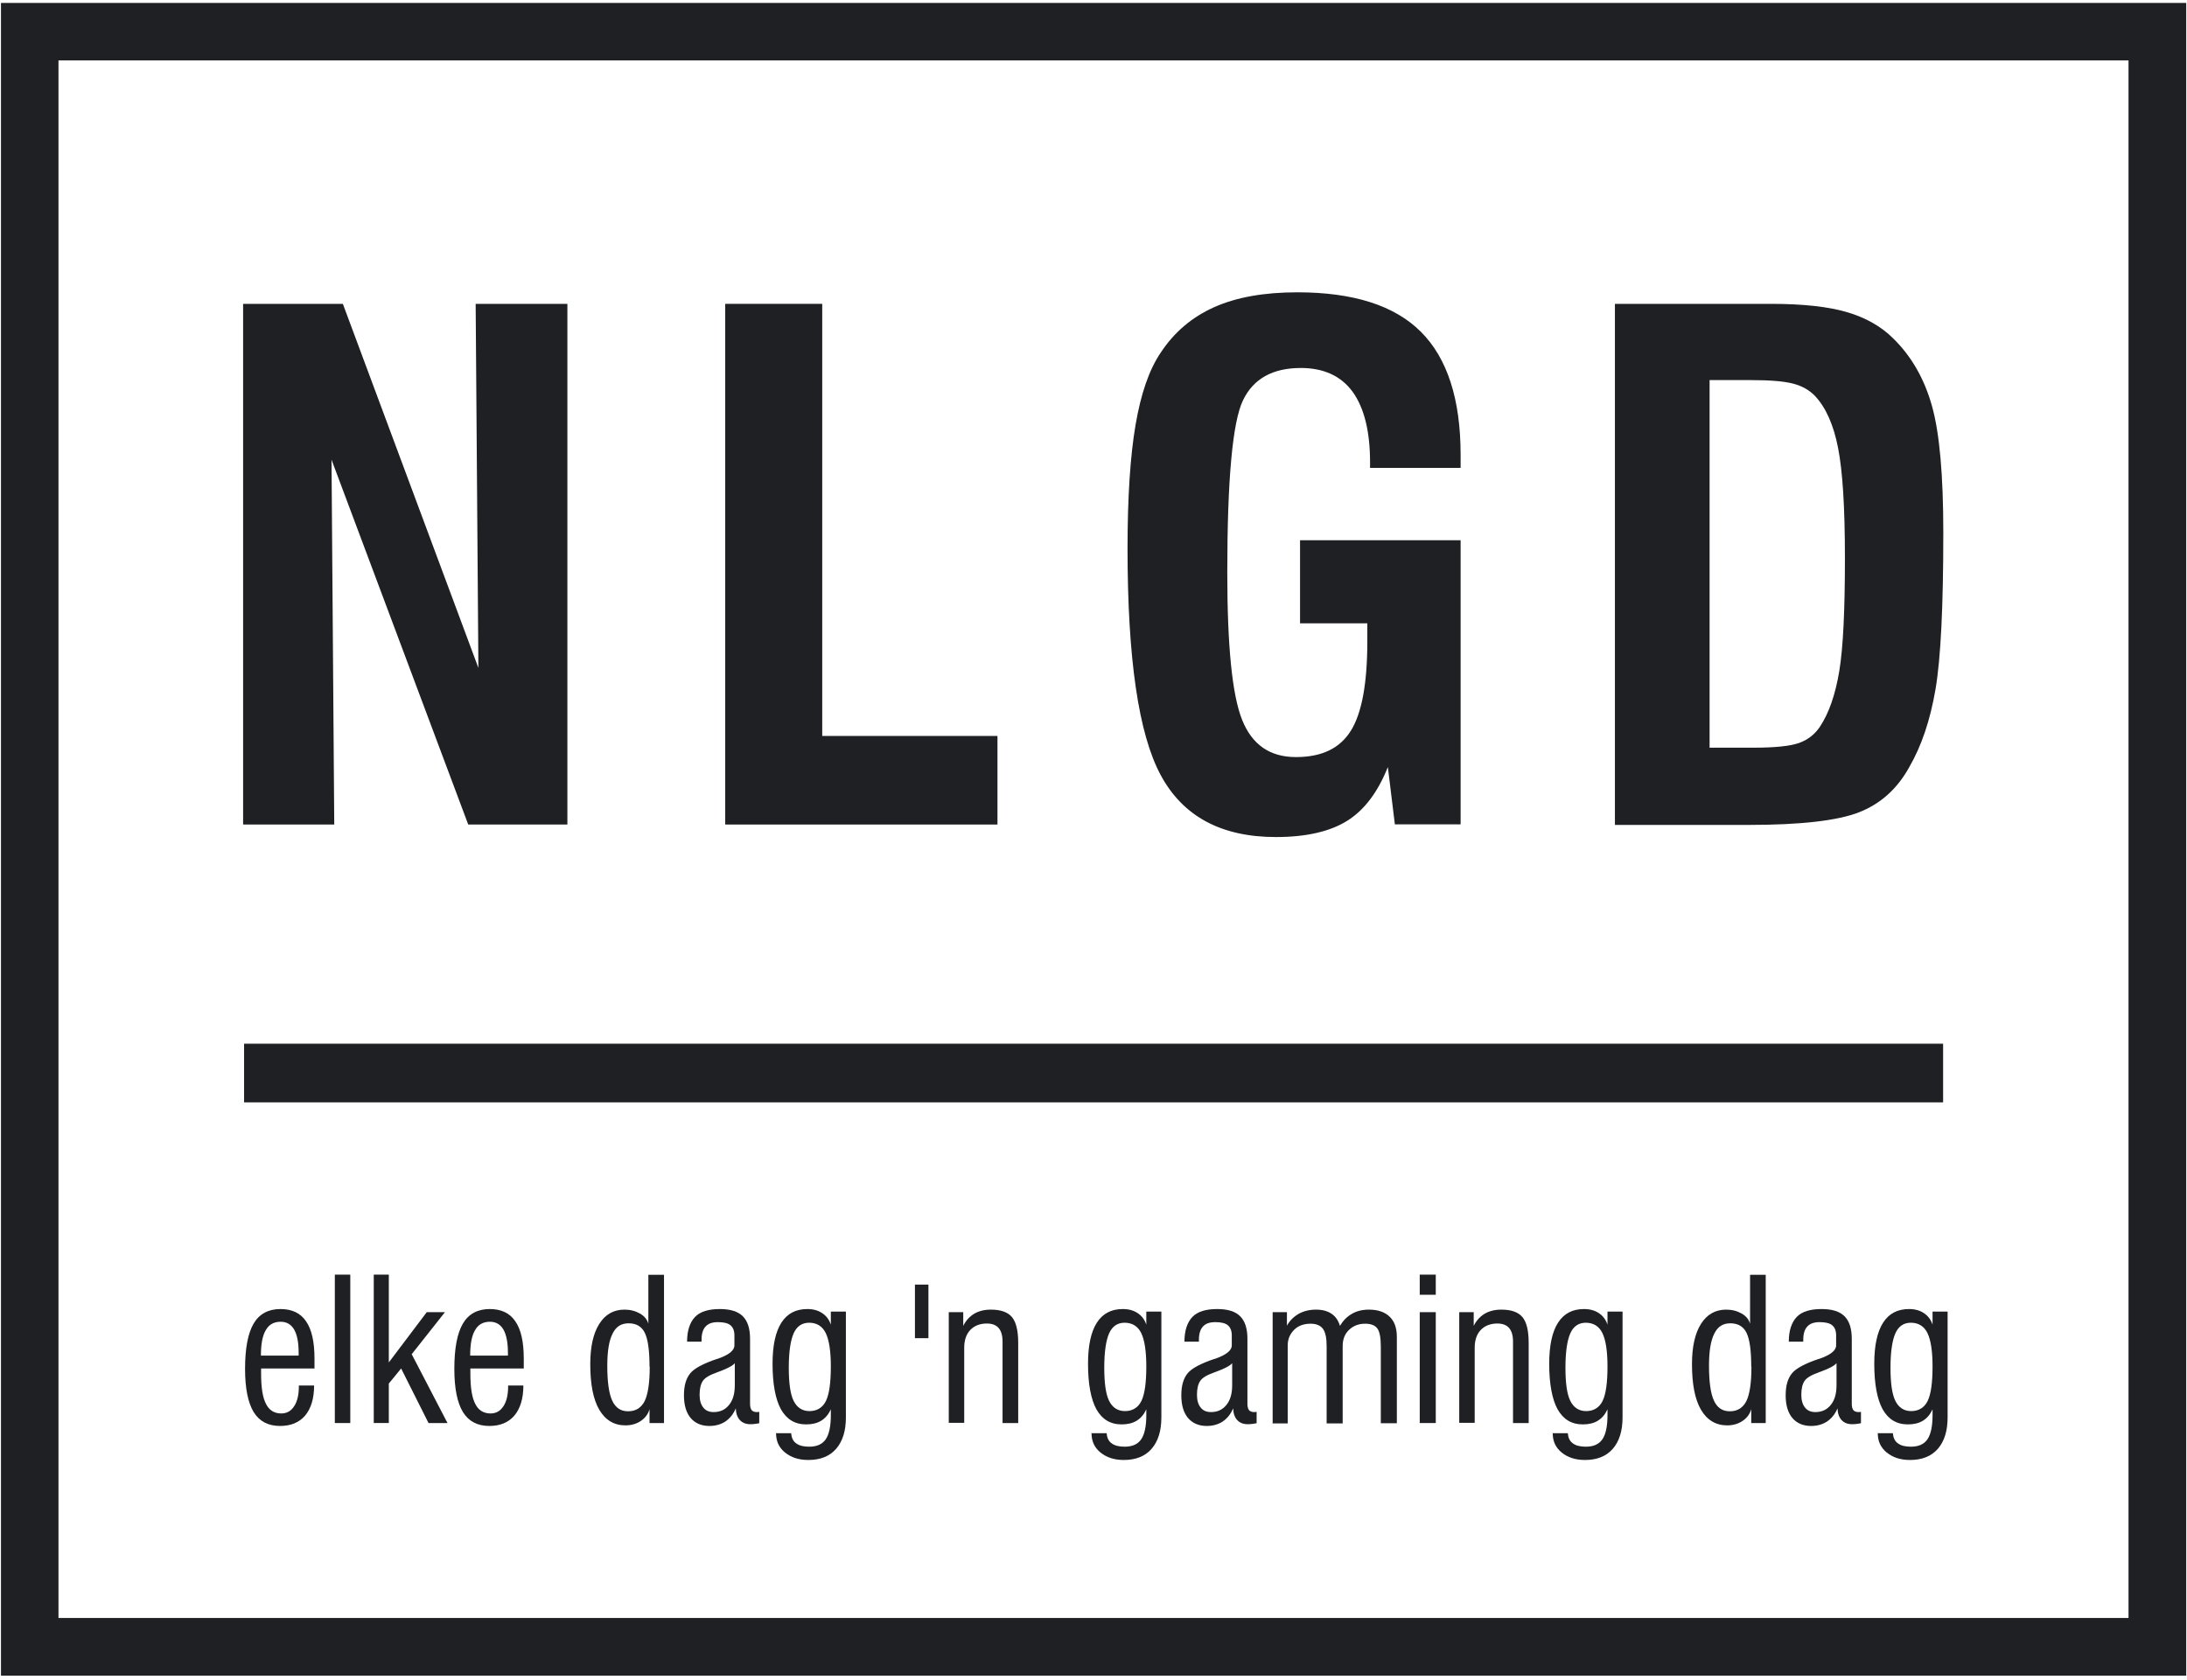
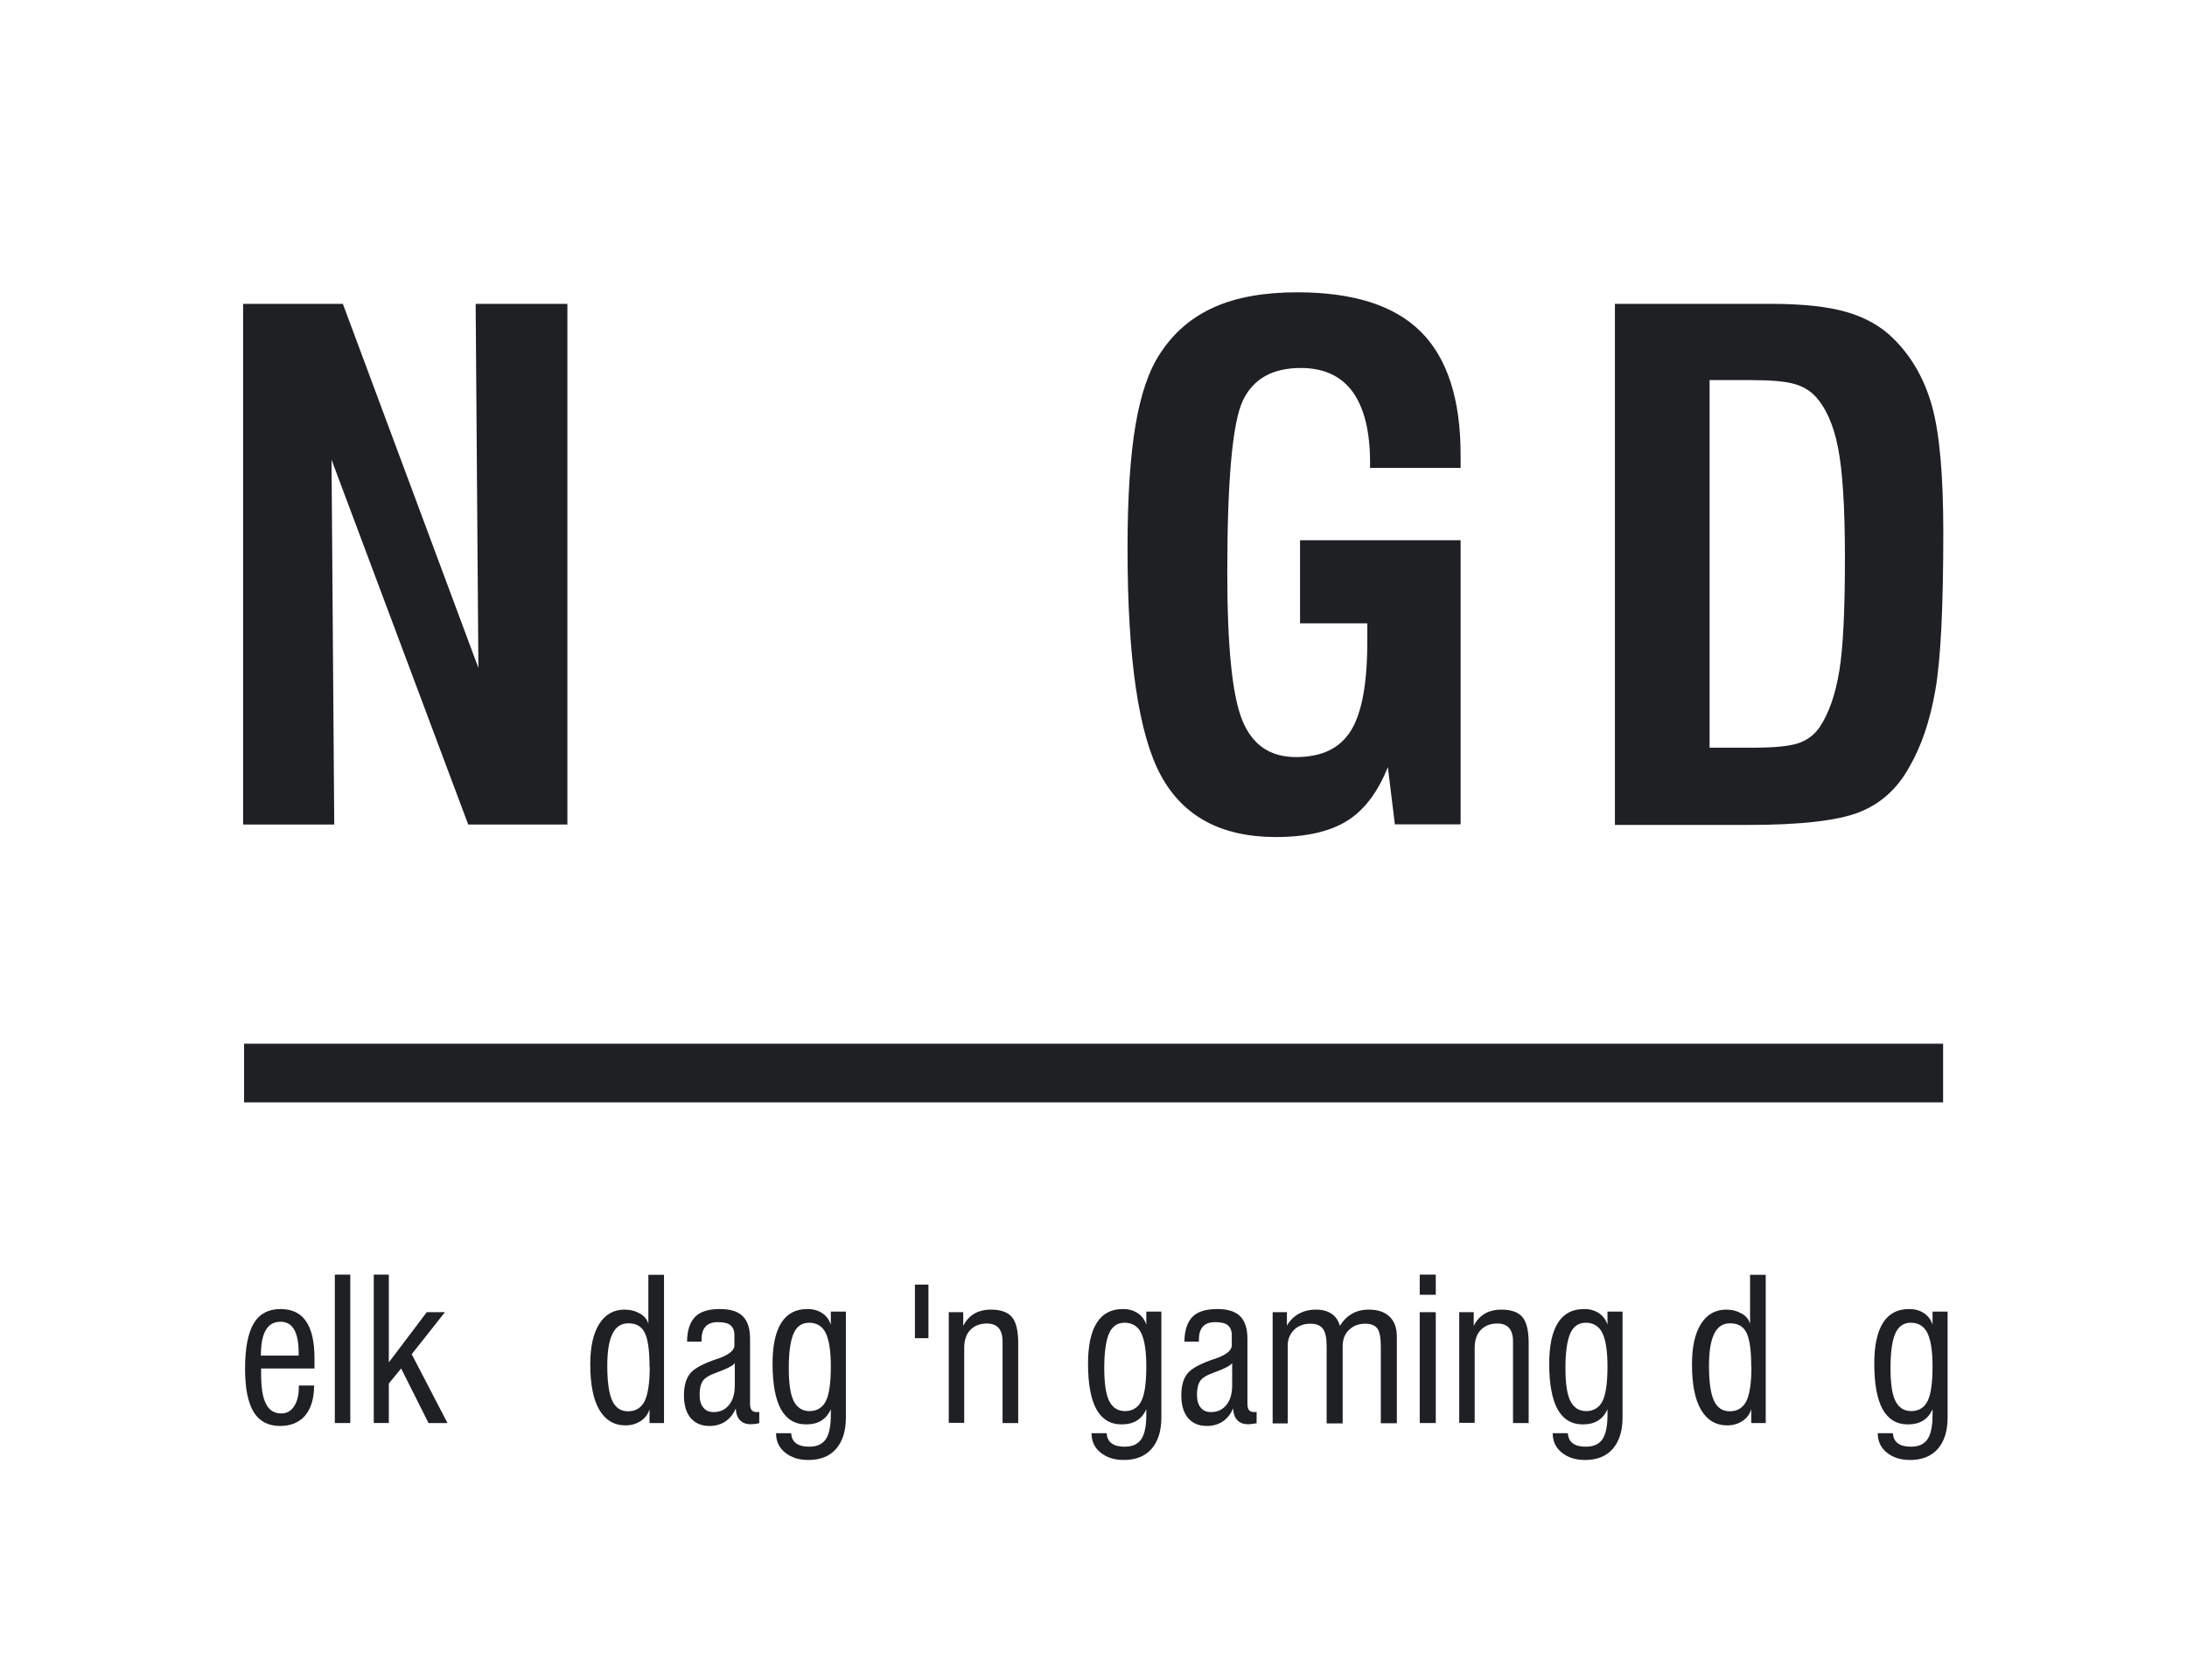
<svg xmlns="http://www.w3.org/2000/svg" id="Laag_1" data-name="Laag 1" viewBox="0 0 111.82 85.92">
  <defs>
    <style>
      .cls-1 {
        fill: #1e2024;
      }
    </style>
  </defs>
-   <path class="cls-1" d="m111.77,85.7H.05V.15h111.73v85.55Zm-108.78-2.95h105.84V3.09H2.99v79.66Z" />
  <g>
    <path class="cls-1" d="m15.28,70.86h.78c0,.67-.16,1.18-.46,1.54-.3.35-.73.53-1.28.53-.61,0-1.06-.24-1.35-.71-.29-.48-.44-1.21-.44-2.21,0-1.06.15-1.83.44-2.32.29-.49.75-.74,1.37-.74.59,0,1.03.21,1.31.63.29.42.43,1.05.43,1.91,0,.13,0,.24,0,.31,0,.07,0,.13,0,.19h-2.73v.26c0,.71.08,1.23.25,1.55.16.33.43.49.78.49.28,0,.5-.12.66-.37.16-.24.24-.58.24-1v-.04Zm-1.94-1.53h1.93v-.15c0-.52-.08-.92-.23-1.18-.15-.26-.38-.4-.69-.4-.34,0-.6.14-.76.43-.17.28-.25.72-.25,1.3Z" />
    <path class="cls-1" d="m17.12,72.78v-7.59h.79v7.59h-.79Z" />
    <path class="cls-1" d="m19.11,72.78v-7.59h.77v4.49l1.94-2.57h.93l-1.7,2.15,1.83,3.52h-.97l-1.4-2.79-.63.77v2.02h-.77Z" />
-     <path class="cls-1" d="m25.98,70.86h.78c0,.67-.16,1.18-.46,1.54-.3.35-.73.53-1.28.53-.61,0-1.06-.24-1.35-.71-.29-.48-.44-1.21-.44-2.21,0-1.06.15-1.83.44-2.32.29-.49.75-.74,1.37-.74.59,0,1.03.21,1.31.63.29.42.43,1.05.43,1.91,0,.13,0,.24,0,.31,0,.07,0,.13,0,.19h-2.73v.26c0,.71.08,1.23.25,1.55.16.33.43.49.78.49.28,0,.5-.12.66-.37.16-.24.24-.58.24-1v-.04Zm-1.94-1.53h1.93v-.15c0-.52-.08-.92-.23-1.18-.15-.26-.38-.4-.69-.4-.34,0-.6.14-.76.43-.17.28-.25.72-.25,1.3Z" />
    <path class="cls-1" d="m33.95,72.78h-.74v-.71c-.07.25-.22.45-.44.6-.22.15-.49.23-.79.23-.58,0-1.03-.27-1.34-.8-.31-.53-.46-1.31-.46-2.33,0-.88.15-1.57.46-2.06.31-.49.74-.73,1.29-.73.3,0,.56.07.79.2.23.13.37.31.43.52v-2.5h.8v7.59Zm-.74-2.88c0-.83-.08-1.4-.24-1.73s-.44-.49-.83-.49-.65.18-.82.53c-.18.35-.27.9-.27,1.63,0,.82.08,1.42.25,1.79.17.37.44.55.81.55.39,0,.67-.17.85-.52.17-.35.26-.93.26-1.76Z" />
    <path class="cls-1" d="m38.82,72.79c-.1.02-.19.03-.26.04s-.14.01-.2.01c-.22,0-.4-.07-.53-.21-.13-.14-.2-.34-.21-.6-.12.29-.3.51-.53.67-.23.15-.5.23-.82.23-.41,0-.73-.14-.96-.41-.23-.28-.34-.66-.34-1.16s.11-.86.32-1.12.67-.5,1.37-.74h.02c.58-.2.87-.43.87-.69v-.52c0-.23-.07-.4-.2-.51-.13-.11-.35-.16-.64-.16s-.49.07-.63.22c-.14.15-.21.37-.21.68v.1h-.74c0-.58.15-1,.41-1.27s.69-.4,1.26-.4c.54,0,.93.12,1.18.37s.37.63.37,1.16v3.32c0,.15.03.25.08.32.05.06.14.1.26.1.02,0,.06,0,.11-.01,0,0,.01,0,.02,0v.61Zm-1.25-3.07c-.12.14-.4.28-.83.44-.04.01-.06.02-.08.03-.37.13-.61.27-.72.43-.11.16-.17.4-.17.71,0,.28.06.5.19.66s.3.23.53.23c.33,0,.59-.12.79-.37.2-.25.29-.58.29-1.01v-1.12Z" />
    <path class="cls-1" d="m39.66,73.3h.79c.02.23.1.41.26.52.16.12.38.17.67.17.39,0,.67-.13.84-.38s.26-.66.26-1.23c0-.02,0-.06,0-.12,0-.07,0-.12,0-.18-.12.26-.28.45-.49.58s-.47.19-.77.19c-.58,0-1-.26-1.29-.77-.28-.51-.43-1.29-.43-2.33,0-.93.15-1.63.45-2.1s.74-.7,1.33-.7c.3,0,.55.07.76.21.21.14.36.34.44.59v-.67h.77v5.41c0,.7-.17,1.23-.5,1.61-.33.38-.81.57-1.42.57-.49,0-.88-.13-1.19-.38-.31-.25-.46-.58-.46-.98v-.03Zm.67-3.35c0,.79.08,1.36.25,1.7s.44.52.81.52.67-.17.84-.52.25-.94.25-1.77c0-.78-.09-1.35-.26-1.7s-.46-.53-.85-.53c-.36,0-.63.18-.79.54-.16.36-.25.95-.25,1.76Z" />
    <path class="cls-1" d="m47.47,65.7v2.74h-.69v-2.74h.69Z" />
    <path class="cls-1" d="m48.51,72.78v-5.67h.74v.7c.14-.28.33-.48.56-.62.24-.14.52-.21.86-.21.5,0,.86.13,1.07.38s.32.69.32,1.31v4.11h-.8v-4.17c0-.31-.07-.54-.2-.69-.13-.15-.33-.23-.6-.23-.35,0-.64.11-.85.33-.21.22-.31.53-.31.91v3.84h-.8Z" />
    <path class="cls-1" d="m55.79,73.3h.79c.02.23.1.41.26.52.16.12.38.17.67.17.39,0,.67-.13.84-.38s.26-.66.26-1.23c0-.02,0-.06,0-.12,0-.07,0-.12,0-.18-.12.26-.28.45-.49.58s-.47.19-.77.19c-.58,0-1-.26-1.29-.77-.28-.51-.43-1.29-.43-2.33,0-.93.15-1.63.45-2.1s.74-.7,1.33-.7c.3,0,.55.07.76.21.21.14.36.34.44.59v-.67h.77v5.41c0,.7-.17,1.23-.5,1.61-.33.38-.81.57-1.42.57-.49,0-.88-.13-1.19-.38-.31-.25-.46-.58-.46-.98v-.03Zm.67-3.35c0,.79.08,1.36.25,1.7s.44.52.81.52.67-.17.84-.52.25-.94.25-1.77c0-.78-.09-1.35-.26-1.7s-.46-.53-.85-.53c-.36,0-.63.18-.79.54-.16.36-.25.95-.25,1.76Z" />
    <path class="cls-1" d="m64.25,72.79c-.1.02-.19.03-.26.04s-.14.01-.2.01c-.22,0-.4-.07-.53-.21-.13-.14-.2-.34-.21-.6-.12.29-.3.51-.53.67-.23.15-.5.23-.82.23-.41,0-.73-.14-.96-.41-.23-.28-.34-.66-.34-1.16s.11-.86.32-1.12.67-.5,1.37-.74h.02c.58-.2.87-.43.87-.69v-.52c0-.23-.07-.4-.2-.51-.13-.11-.35-.16-.64-.16s-.49.07-.63.22c-.14.15-.21.37-.21.68v.1h-.74c0-.58.15-1,.41-1.27s.69-.4,1.26-.4c.54,0,.93.12,1.18.37s.37.63.37,1.16v3.32c0,.15.03.25.08.32.05.06.14.1.26.1.02,0,.06,0,.11-.01,0,0,.01,0,.02,0v.61Zm-1.25-3.07c-.12.14-.4.28-.83.44-.04.01-.06.02-.08.03-.37.13-.61.27-.72.43-.11.16-.17.4-.17.71,0,.28.06.5.19.66s.3.23.53.23c.33,0,.59-.12.79-.37.2-.25.29-.58.29-1.01v-1.12Z" />
    <path class="cls-1" d="m65.07,72.78v-5.67h.73v.69c.15-.27.36-.47.61-.61.25-.14.55-.21.88-.21.32,0,.58.07.79.21.21.14.35.35.43.62.17-.28.37-.48.62-.62.24-.14.53-.21.86-.21.46,0,.81.12,1.06.36.25.24.37.58.37,1.04v4.41h-.82v-3.92c0-.46-.06-.77-.18-.93-.12-.16-.33-.24-.62-.24-.34,0-.61.11-.83.32s-.32.49-.32.83v3.95h-.82v-3.95c0-.42-.06-.71-.19-.89-.13-.17-.34-.26-.63-.26-.34,0-.63.1-.84.31s-.33.47-.33.8v3.99h-.78Z" />
    <path class="cls-1" d="m72.59,66.22v-1.03h.82v1.03h-.82Zm0,6.56v-5.67h.82v5.67h-.82Z" />
    <path class="cls-1" d="m74.61,72.78v-5.67h.74v.7c.14-.28.33-.48.56-.62.24-.14.52-.21.86-.21.5,0,.86.13,1.07.38s.32.69.32,1.31v4.11h-.8v-4.17c0-.31-.07-.54-.2-.69-.13-.15-.33-.23-.6-.23-.35,0-.64.11-.85.33-.21.22-.31.53-.31.91v3.84h-.8Z" />
    <path class="cls-1" d="m79.37,73.3h.79c.02.23.1.41.26.52.16.12.38.17.67.17.39,0,.67-.13.84-.38s.26-.66.26-1.23c0-.02,0-.06,0-.12,0-.07,0-.12,0-.18-.12.26-.28.45-.49.58s-.47.19-.77.19c-.58,0-1-.26-1.29-.77-.28-.51-.43-1.29-.43-2.33,0-.93.15-1.63.45-2.1s.74-.7,1.33-.7c.3,0,.55.07.76.21.21.14.36.34.44.59v-.67h.77v5.41c0,.7-.17,1.23-.5,1.61-.33.38-.81.57-1.42.57-.49,0-.88-.13-1.19-.38-.31-.25-.46-.58-.46-.98v-.03Zm.67-3.35c0,.79.08,1.36.25,1.7s.44.52.81.52.67-.17.84-.52.25-.94.25-1.77c0-.78-.09-1.35-.26-1.7s-.46-.53-.85-.53c-.36,0-.63.18-.79.54-.16.36-.25.95-.25,1.76Z" />
    <path class="cls-1" d="m90.28,72.78h-.74v-.71c-.07.25-.22.45-.44.6-.22.15-.49.23-.79.23-.58,0-1.03-.27-1.34-.8-.31-.53-.46-1.31-.46-2.33,0-.88.15-1.57.46-2.06.31-.49.74-.73,1.29-.73.3,0,.56.07.79.2.23.13.37.31.43.52v-2.5h.8v7.59Zm-.74-2.88c0-.83-.08-1.4-.24-1.73s-.44-.49-.83-.49-.65.18-.82.53c-.18.35-.27.9-.27,1.63,0,.82.08,1.42.25,1.79.17.37.44.55.81.55.39,0,.67-.17.85-.52.17-.35.26-.93.26-1.76Z" />
-     <path class="cls-1" d="m95.15,72.79c-.1.02-.19.03-.26.04s-.14.01-.2.01c-.22,0-.4-.07-.53-.21-.13-.14-.2-.34-.21-.6-.12.29-.3.51-.53.67-.23.15-.5.23-.82.23-.41,0-.73-.14-.96-.41-.23-.28-.34-.66-.34-1.16s.11-.86.32-1.12.67-.5,1.37-.74h.02c.58-.2.87-.43.87-.69v-.52c0-.23-.07-.4-.2-.51-.13-.11-.35-.16-.64-.16s-.49.07-.63.22c-.14.15-.21.37-.21.68v.1h-.74c0-.58.15-1,.41-1.27s.69-.4,1.26-.4c.54,0,.93.12,1.18.37s.37.63.37,1.16v3.32c0,.15.03.25.08.32.05.06.14.1.26.1.02,0,.06,0,.11-.01,0,0,.01,0,.02,0v.61Zm-1.25-3.07c-.12.14-.4.28-.83.44-.04.01-.06.02-.08.03-.37.13-.61.27-.72.43-.11.16-.17.4-.17.71,0,.28.06.5.19.66s.3.23.53.23c.33,0,.59-.12.79-.37.2-.25.29-.58.29-1.01v-1.12Z" />
    <path class="cls-1" d="m95.99,73.3h.79c.02.23.1.41.26.52.16.12.38.17.67.17.39,0,.67-.13.84-.38s.26-.66.26-1.23c0-.02,0-.06,0-.12,0-.07,0-.12,0-.18-.12.26-.28.45-.49.58s-.47.19-.77.19c-.58,0-1-.26-1.29-.77-.28-.51-.43-1.29-.43-2.33,0-.93.15-1.63.45-2.1s.74-.7,1.33-.7c.3,0,.55.07.76.21.21.14.36.34.44.59v-.67h.77v5.41c0,.7-.17,1.23-.5,1.61-.33.38-.81.57-1.42.57-.49,0-.88-.13-1.19-.38-.31-.25-.46-.58-.46-.98v-.03Zm.67-3.35c0,.79.08,1.36.25,1.7s.44.52.81.52.67-.17.84-.52.25-.94.25-1.77c0-.78-.09-1.35-.26-1.7s-.46-.53-.85-.53c-.36,0-.63.18-.79.54-.16.36-.25.95-.25,1.76Z" />
  </g>
  <g>
    <path class="cls-1" d="m71.32,42.17l-.36-2.94c-.51,1.28-1.2,2.2-2.08,2.75-.88.55-2.1.83-3.64.83-2.79,0-4.75-1.05-5.89-3.16-1.14-2.11-1.7-5.98-1.7-11.6,0-2.63.14-4.74.41-6.32.27-1.58.69-2.81,1.27-3.67.69-1.06,1.61-1.84,2.75-2.35,1.14-.51,2.56-.76,4.25-.76,2.86,0,4.97.67,6.32,2.02,1.35,1.35,2.03,3.45,2.03,6.29v.67h-4.63v-.28c0-1.59-.3-2.79-.89-3.61-.59-.81-1.48-1.22-2.65-1.22-1.44,0-2.43.55-2.96,1.66-.53,1.11-.8,4.04-.8,8.8,0,3.76.25,6.27.76,7.54.51,1.27,1.42,1.9,2.75,1.9s2.25-.45,2.81-1.35c.56-.9.84-2.42.84-4.57v-.92h-3.44v-4.25h8.21v14.53h-3.35Z" />
    <path class="cls-1" d="m82.57,42.17V15.54h7.97c1.63,0,2.92.14,3.88.42s1.76.73,2.38,1.35c.93.91,1.59,2.06,1.98,3.45.39,1.39.58,3.55.58,6.48,0,3.78-.13,6.45-.4,8.02s-.71,2.89-1.35,3.99c-.61,1.1-1.46,1.86-2.55,2.29-1.09.43-2.98.65-5.66.65h-6.83Zm4.86-3.93h2.2c1.12,0,1.9-.08,2.35-.24s.81-.44,1.07-.83c.46-.69.79-1.64.99-2.84.2-1.2.29-3.13.29-5.78s-.12-4.46-.35-5.64c-.23-1.18-.62-2.06-1.18-2.66-.29-.3-.66-.51-1.12-.63-.46-.12-1.17-.18-2.14-.18h-2.13v18.81Z" />
  </g>
  <g>
    <path class="cls-1" d="m12.43,42.17V15.54h5.1l6.93,18.62-.14-18.62h4.69v26.63h-5.07l-6.99-18.66.14,18.66h-4.67Z" />
-     <path class="cls-1" d="m37.08,42.17V15.54h4.96v22.1h8.96v4.53h-13.92Z" />
  </g>
  <rect class="cls-1" x="12.48" y="53.38" width="86.87" height="3" />
</svg>